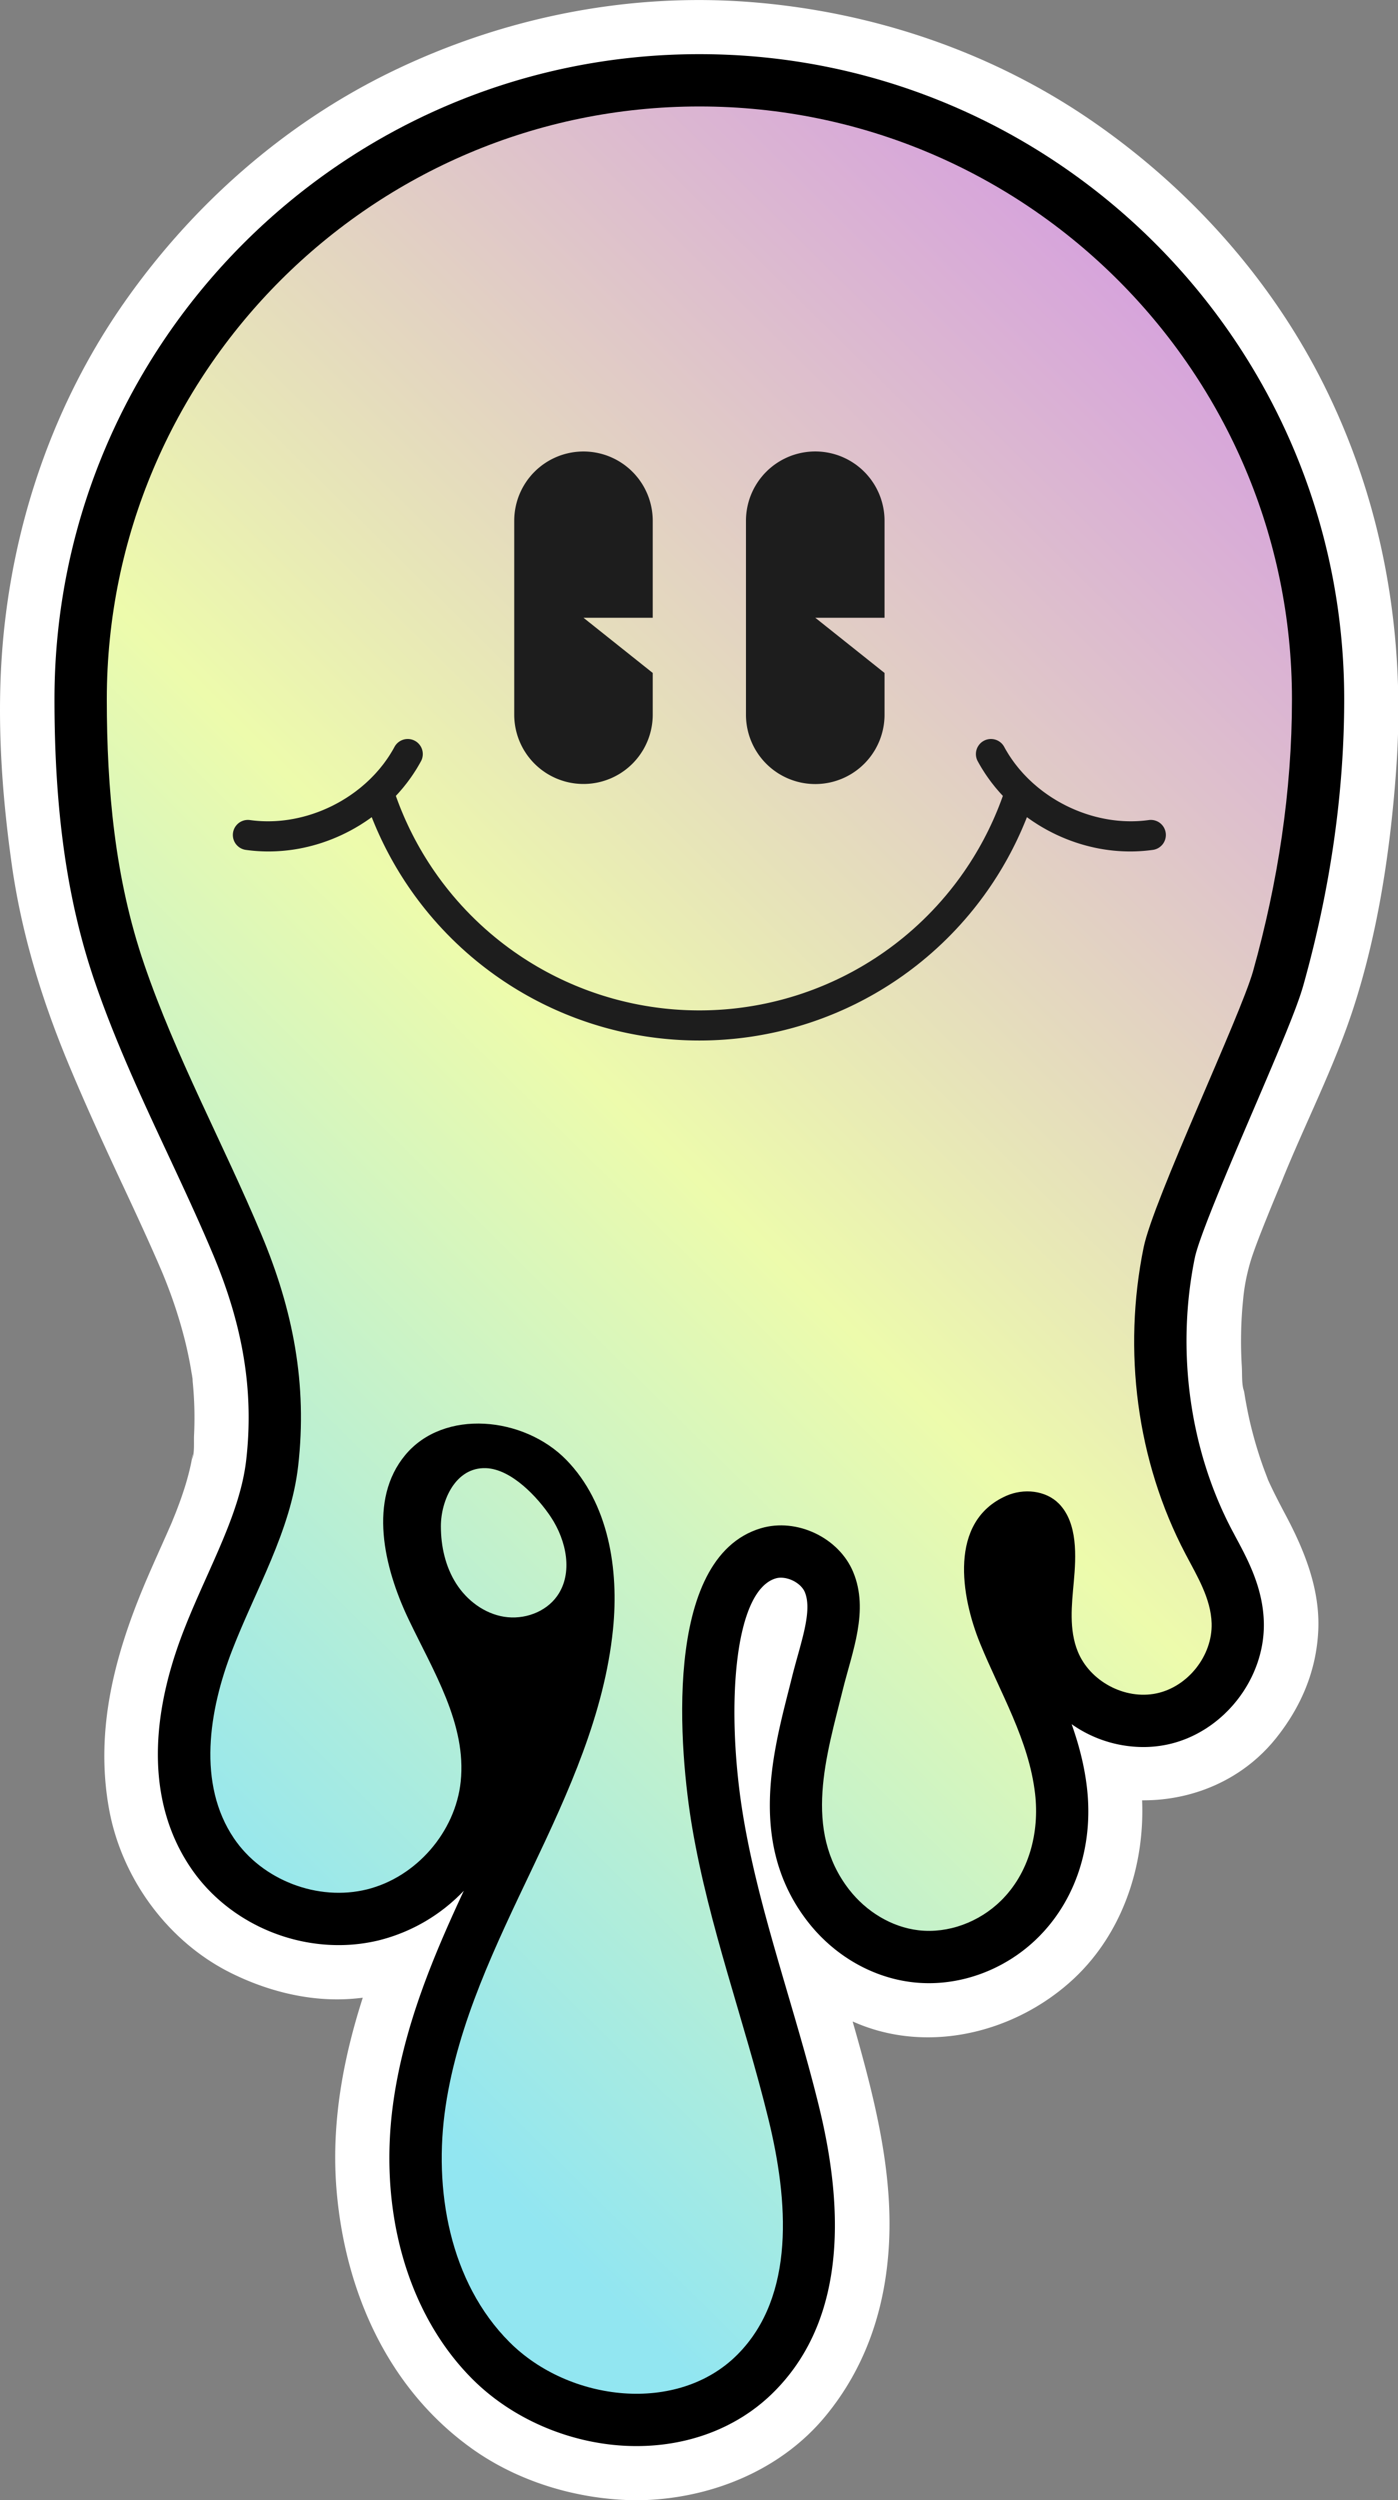
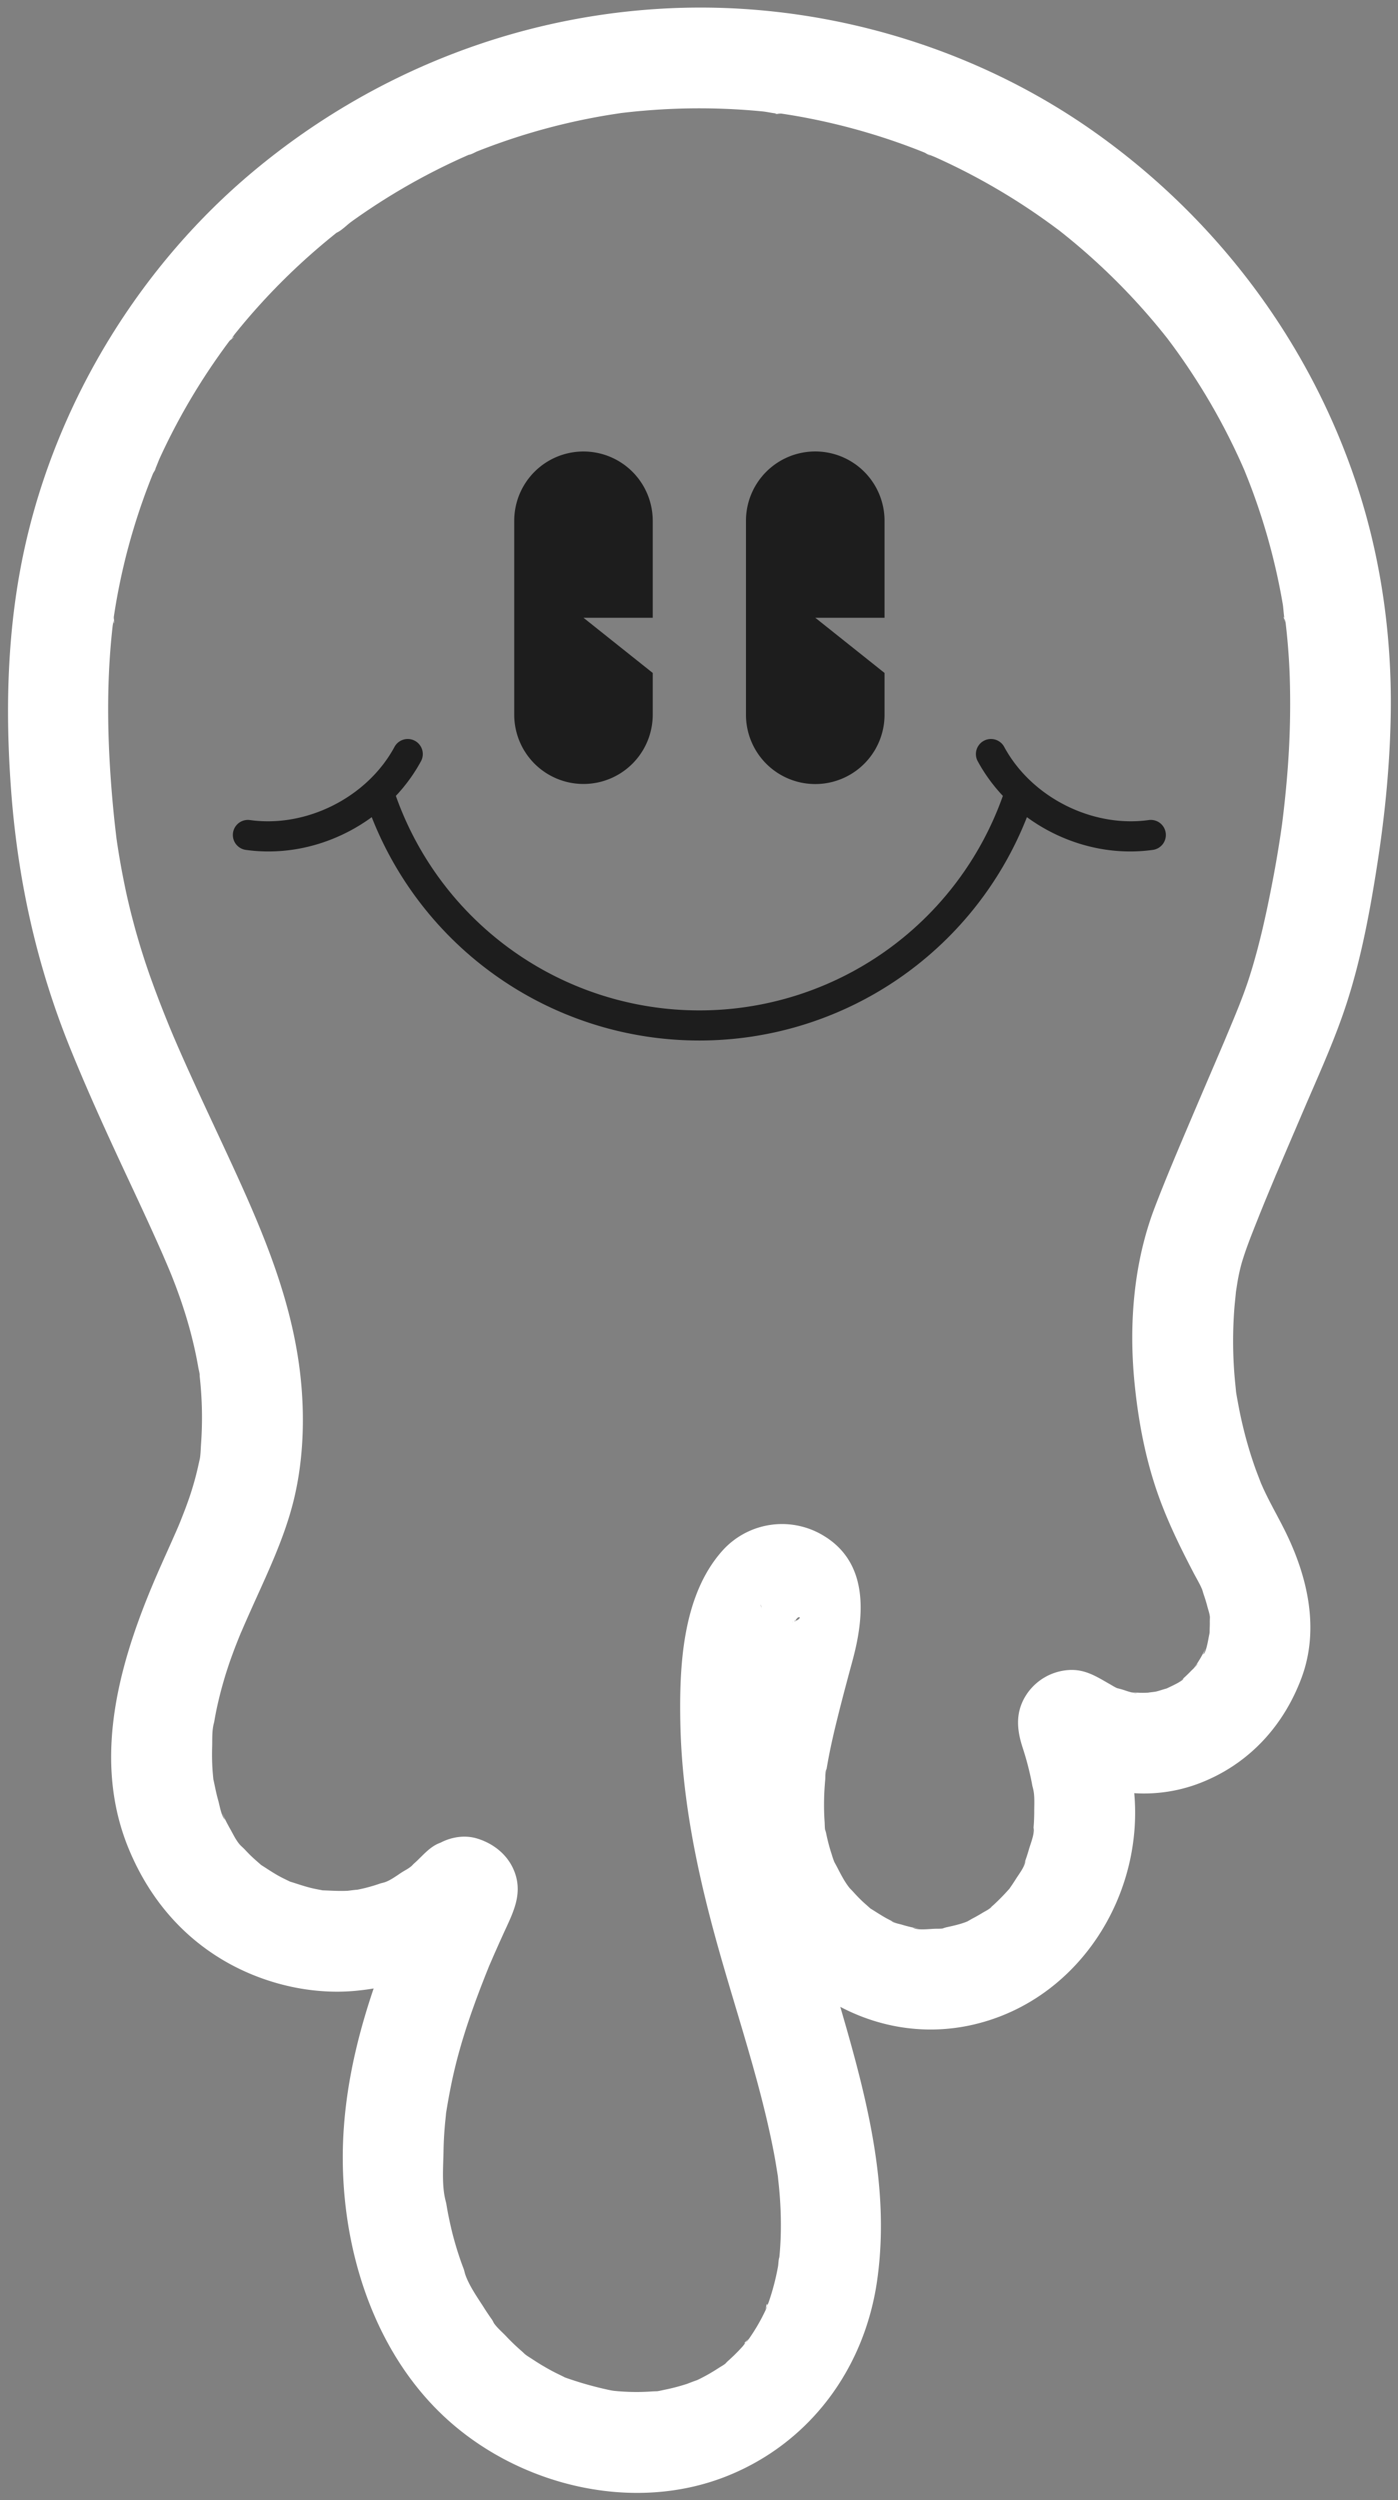
<svg xmlns="http://www.w3.org/2000/svg" viewBox="0 0 1180.42 2110.31">
  <rect x="0" y="0" width="1180.42" height="2110.31" fill="#808080" stroke="none" />
  <defs>
    <style>.cls-1{fill:#fff;}.cls-2{fill:url(#Безымянный_градиент_26);}.cls-3{fill:#1d1d1d;}</style>
    <linearGradient id="Безымянный_градиент_26" x1="57.99" y1="1489.13" x2="1117.44" y2="414.32" gradientUnits="userSpaceOnUse">
      <stop offset="0" stop-color="#92e6f1" />
      <stop offset="0.48" stop-color="#edfbac" />
      <stop offset="1" stop-color="#d7a5db" />
    </linearGradient>
  </defs>
  <g id="Слой_2" data-name="Слой 2">
    <g id="PATTERN">
-       <path class="cls-1" d="M537.42,2067.79c-52.18,0-104.82-21.49-140.79-57.5-56.16-56.19-81.28-145.8-67.2-239.7,8.23-54.95,26.86-104.91,52.47-161.19a150,150,0,0,1-60.5,31.25A146.46,146.46,0,0,1,286,1645c-50.9,0-99.82-25.59-127.69-66.78-35.33-52.23-37.51-122.31-6.32-202.67,6.14-15.82,13-31.13,19.61-45.94,15.29-34.17,29.49-65.9,33.11-97.57,6.5-56.73-2.3-111.3-27.67-171.72-11.62-27.68-24.76-55.87-37.48-83.13l2.53-2.1-2.88,1.34C117.1,929.09,94.29,880.18,76.83,829c-23.19-67.87-34-143.75-34-238.8,0-302,245.69-547.68,547.68-547.68s547.69,245.69,547.69,547.69c0,78.79-11.64,160.28-34.6,242.21-5.24,18.69-19.27,51.79-41.75,104.24-19.55,45.64-46.25,108-49.87,125.68-15.73,77.14-4.45,160,31,227.4l3.48,6.52c10.28,19.14,23.07,43,23.92,72.6,1.41,49.69-35.6,96.59-84.25,106.78a101.86,101.86,0,0,1-20.66,2.12,107.39,107.39,0,0,1-54.63-14.89A236.71,236.71,0,0,1,921,1508.53c5.79,50.23-9.88,97.56-43,129.88-28.77,28-69.48,42.34-108,37.83-34.79-4.1-67.75-23.15-90.4-52.27-50.49-65-31.11-141.3-17-197l3.13-12.39c1.45-5.88,3.11-11.87,4.79-17.92,5.69-20.42,11.06-39.71,6.16-51.53-2.31-5.57-10.25-10.27-17.33-10.27a11.58,11.58,0,0,0-3.36.45c-33.53,10-40,111.21-24.92,199.44,8.3,48.67,22.19,96,36.9,146.14,9.31,31.7,18.82,64.09,26.82,96.82,26.64,108.92,13.6,190.75-38.77,243.23C625.88,2051.14,583.75,2067.79,537.42,2067.79ZM391.63,1592.72a3.18,3.18,0,0,1,2.88,4.52c-28.9,62-50,115.31-58.79,174.29-13.78,91.92,10.67,179.5,65.41,234.27,34.81,34.83,85.76,55.63,136.29,55.63,44.63,0,85.16-16,114.12-45,50.69-50.8,63.17-130.62,37.1-237.23-8-32.59-17.46-64.91-26.63-96.15-14.88-50.7-28.83-98.21-37.19-147.25-15.76-92.54-9.09-195.12,29.36-206.6a17.84,17.84,0,0,1,5.19-.72c9.7,0,19.89,6.24,23.2,14.19,5.74,13.85.08,34.17-5.9,55.68-1.66,6-3.31,11.91-4.75,17.75l-3.13,12.36C655,1483,636,1557.55,684.6,1620.06c21.61,27.79,53,46,86.12,49.86,36.59,4.33,75.39-9.34,102.8-36.07,31.7-30.92,46.7-76.33,41.14-124.59-1.93-16.78-6.11-34.09-12.76-52.92a3.18,3.18,0,0,1,4.82-3.66,101.46,101.46,0,0,0,58.72,18.73,94.69,94.69,0,0,0,19.35-2c45.74-9.57,80.53-53.66,79.2-100.37-.79-28.12-13.2-51.22-23.17-69.79l-3.49-6.54c-36.08-68.67-47.58-153.09-31.56-231.64,3.75-18.36,30.6-81,50.2-126.78,22.43-52.35,36.4-85.28,41.53-103.58,22.8-81.38,34.36-162.29,34.36-240.5,0-298.49-242.84-541.33-541.33-541.33S49.21,291.73,49.21,590.21c0,94.33,10.68,169.56,33.63,236.75,17.35,50.84,40.09,99.6,62.09,146.75l.35.75c12.74,27.32,25.92,55.57,37.58,83.36,25.81,61.46,34.75,117,28.13,174.9-3.73,32.65-18.13,64.82-33.36,98.87-6.86,15.31-13.67,30.55-19.75,46.22-30.41,78.33-28.45,146.38,5.66,196.81,26.69,39.47,73.61,64,122.42,64a140.41,140.41,0,0,0,33.9-4.12,145.19,145.19,0,0,0,69.48-40.78A3.12,3.12,0,0,1,391.63,1592.72Z" />
-       <path class="cls-1" d="M537.42,2025.27c-4.35,0-8.7-.15-13-.45-2.18-.15-4.34-.38-6.51-.55-8.13-.63.4.33,1.57.29-8.55.27-19-3.63-27.14-6q-6.27-1.85-12.43-4.08c-2-.74-4.06-1.58-6.1-2.33-5.73-2.09,6.57,3.23,1.15.45-8.22-4.22-16.44-8.15-24.28-13.09-3.64-2.3-7.15-4.77-10.67-7.25-2.26-1.59-6.08-2.68,1,.78-1.55-.76-3.72-3.09-4.9-4.11a192.13,192.13,0,0,1-17.33-17.15c-2.11-2.37-6.53-6-7.55-8.92,1.92,5.6,3.71,5,1.29,1.63-1.15-1.59-2.31-3.17-3.43-4.78a233.93,233.93,0,0,1-13.29-21.44q-2.88-5.27-5.51-10.67c-.65-1.33-5.89-13.11-3.48-7.36s-1.79-4.74-2.37-6.3q-2.67-7.26-4.92-14.66-3.66-12-6.25-24.35-1.15-5.48-2.09-11c-.36-2.11-.65-4.23-1-6.34-.94-5.37.87,8.41,0,.08a351.62,351.62,0,0,1-1.49-54.68q.38-6.81,1-13.59c.21-2.28.53-4.55.71-6.83.52-6.37-1.18,7.36-.18,1,1.59-10,3.29-20,5.47-30a506.76,506.76,0,0,1,18.09-62.16c4-11.13,8.26-22.14,12.76-33.07.73-1.77,1.45-3.53,2.2-5.29-3.49,8.25,1.55-3.48,1.82-4.09q4-9.1,8.1-18.14c8.86-19.54,6.94-41-10.95-54.86-17.73-13.69-39.28-10.37-55.83,3.33-8.83,7.31,7.21-4.34-2.38,1.84-2.91,1.87-5.7,3.87-8.66,5.66s-5.92,3.46-9,5c-1.43.74-11.78,5.94-2.27,1.43-6.07,2.88-13,4.72-19.46,6.34-2.87.72-7.48,2.51-10.44,2.2q8.14-.91.68-.1-3.57.36-7.16.52a151.28,151.28,0,0,1-19.63-.33l-3.09-.28q-7.2-.83,2.12.3c-2,.59-7.07-1.3-9.08-1.75a155.35,155.35,0,0,1-17.7-5.07c-2.4-.84-11.81-2.77-1.23-.2-3.24-.79-6.68-3.09-9.63-4.64a155.82,155.82,0,0,1-14.41-8.53,62.78,62.78,0,0,1-7.43-5.28c8.27,7.55.78.33-.78-1.06a148.63,148.63,0,0,1-12.83-12.89c-1.92-2.18-8.77-7.37-1-.84-2.67-2.25-4.79-6.81-6.63-9.77a155.58,155.58,0,0,1-8.27-15l-1.22-2.58q-2.82-6.33.91,2.28c-1.23-.76-2.49-6.68-3-8.07a170.33,170.33,0,0,1-4.7-16.74c-.65-2.88-1.11-5.79-1.73-8.67q-1.11-7.08.2,2.46-.37-3-.65-6a214.85,214.85,0,0,1-.31-34.41c.23-3.26.6-6.51.88-9.77,1-11.18-1.84,9.21.29-2,1.53-8,3-16,4.94-23.9A362,362,0,0,1,193,1386.81c1.41-3.64,2.89-7.25,4.35-10.87,4.81-11.88-3.42,7.54,1.75-4.08,3.63-8.16,7.22-16.33,10.86-24.48,13-29.21,27.21-59,33.59-90.49a307.07,307.07,0,0,0,3.91-93.82A402.38,402.38,0,0,0,222.47,1060c-13.83-35.41-30.17-69.88-46.24-104.32l-6.65,51.53,2.53-2.1c16.28-13.49,15.21-40.46,3.33-55.83-13.68-17.7-35.33-20-54.85-10.95l-2.88,1.34,58.17,15.25c-6.89-14.77-13.79-29.55-20.52-44.4q-4.73-10.39-9.32-20.84-2.31-5.25-4.57-10.51c-1-2.34-2-4.68-3-7,1.66,3.94,1.2,2.86-.15-.45-11.23-27.45-21.74-55.23-29.72-83.81-7.29-26.12-12.29-52.62-16.44-79.39-.78-5,.34,3,.4,3.17-.59-1.13-.46-3.65-.62-4.92q-.62-5-1.17-10Q89.46,684.9,88.49,673c-1.2-14.89-2-29.81-2.51-44.74-.92-27.76-1-55.58,1.24-83.28q.69-8.37,1.64-16.73c.19-1.71,1.6-12.71.61-5.41-.94,6.9.54-3.51.82-5.35Q93,499.72,96.94,482.2a542.4,542.4,0,0,1,19.42-66.66q3-8.25,6.24-16.41c.84-2.1,2.92-5.26,3.05-7.49,0-.1-3.58,8.19-1.66,4,.75-1.63,1.43-3.29,2.16-4.93q7.07-15.94,15.13-31.42A549,549,0,0,1,176.42,301q4.92-7.11,10.06-14.07c1.58-2.14,3.21-4.24,4.79-6.38,2.71-3.7-2.69,3.39-2.6,3.34,1.22-.75,2.39-3.05,3.29-4.18q10.75-13.5,22.34-26.32a555.23,555.23,0,0,1,48.36-47.32q6.52-5.65,13.23-11.09c2.06-1.68,4.15-3.32,6.23-5,5.48-4.41-6.81,5.06.87-.66,9.25-6.89,18.63-13.59,28.26-19.94a550.12,550.12,0,0,1,60.27-34.49q7.23-3.54,14.56-6.88c2.45-1.11,4.91-2.19,7.37-3.28,8.86-3.94-5.63,2.21,1-.44,10.88-4.36,21.81-8.55,32.92-12.29A543.43,543.43,0,0,1,496,93.8q8.13-1.6,16.31-3,4.1-.67,8.21-1.29c1.83-.28,3.69-.47,5.5-.8-2,.38-8.86,1.12-3,.43C534.6,87.84,546.22,86.7,557.9,86a552.64,552.64,0,0,1,73.7.57q8.4.61,16.76,1.5c3.24.35,6.48.75,9.71,1.11,7.35.84-8.81-1.29,1.11.16q17.76,2.61,35.34,6.39a543.79,543.79,0,0,1,66.86,18.93q8.28,2.92,16.47,6.13c2.51,1,5,2,7.52,3,9,3.61-5.5-2.49,1,.41,10.64,4.73,21.19,9.6,31.55,14.91a548.67,548.67,0,0,1,58.52,34.73q7.15,4.86,14.15,10,3.23,2.35,6.42,4.74c1.06.8,2.11,1.62,3.18,2.41,4.48,3.28-6.6-5.28-2.3-1.77,8.93,7.28,17.89,14.48,26.49,22.15a552.38,552.38,0,0,1,47.67,48q5.7,6.48,11.19,13.15,2.54,3.08,5,6.19l2.48,3.12c3.65,4.54-1.22-.69-1.76-2.31,1.53,4.67,7.39,9.85,10.29,13.9q5,7,9.86,14.22a546.8,546.8,0,0,1,34.91,60q3.6,7.2,7,14.5,1.7,3.66,3.33,7.34c.74,1.65,4.75,11,2.14,4.8-2.77-6.56,1.34,3.35,2,4.89,1,2.51,2,5,2.94,7.55q3.13,8.2,6,16.52a543.71,543.71,0,0,1,18.72,68.42q1.65,8.11,3.07,16.27.7,4.1,1.35,8.19c.25,1.61,2,13.82,1,6.72-.95-6.94.26,2.38.45,4q.48,4.17.9,8.34.91,9.08,1.52,18.19c1.9,28.35,1.46,56.84-.21,85.19q-1.46,24.5-4.3,48.88c-.45,3.78-.93,7.56-1.4,11.35.94-7.56-.16,1-.58,3.86q-2,13.33-4.32,26.62c-5.6,31.56-12.48,63.15-21.62,93.88-5.36,18-12.94,35.49-20.17,52.83-.59,1.39-4.25,10.11-2,4.85s-1.73,4.07-2.35,5.52q-5,11.74-10,23.46-7.85,18.33-15.67,36.66c-11.11,26.16-22.36,52.33-32.39,78.93-20.15,53.46-19.79,113.26-11.63,169.09,4.76,32.56,14.53,63.37,27.47,93.54,4.28,10,9.08,19.66,14.19,29.22,2.56,4.78,5.13,9.56,7.55,14.41,1.36,2.72,2.57,5.52,3.94,8.24,2.23,4.45-1.36-3-1.19-2.93.48,0,2.08,5.41,2.3,6,2.47,6.94,4,14,5.65,21.14,1.19,5.1-.28-2.47-.32-2.53.62.9.32,4.34.37,5.45a103.09,103.09,0,0,1,0,10.4c-.09,1.41-.28,2.83-.36,4.25-.25,4.72.52-4.22.56-4.29-1.2,2-1.21,6-1.81,8.28-.83,3.19-2.1,6.26-2.95,9.43-1.17,4.36,1.54-3.42,1.67-3.61a44.91,44.91,0,0,0-2.41,5.1,131.32,131.32,0,0,1-8.73,14.49c-4.37,6.46,5-5.42-.34.26-2.58,2.75-5.09,5.53-7.85,8.11-1.94,1.82-4.78,3.48-6.4,5.54.15-.18,6.81-4.73,3-2.43-1.2.72-2.33,1.61-3.51,2.37-2.38,1.52-4.82,3-7.3,4.28-1.24.66-2.59,1.2-3.79,1.91-4.69,2.78,7.57-2.6,2.37-.92-2.17.7-16.54,6.85-18.4,5.08-.22-.2,8.16-.48,2.71-.43-1.72,0-3.47.27-5.2.33-3.43.12-6.84-.07-10.27-.15-8.26-.2,6,1.66-2-.17-3.83-.86-7.64-1.68-11.39-2.83-1.61-.49-10.55-4.14-5.94-2,4.85,2.29-.34-.27-1-.67-2-1.12-4-2.14-6-3.26-31.2-17.69-73.84,11.79-62.46,48,2.24,7.13,4.3,14.3,6,21.58q1.2,5.19,2.15,10.43c.39,2.13,3.47,12.76.51,2.34,1.7,6,1.16,13.72,1.18,19.91,0,3.26-.07,6.53-.25,9.78-.15,2.73.4,16.52-.12,4.68.25,5.78-2.41,13-3.94,18.52-.83,3-1.75,6-2.76,8.94-.71,2.07-3.39,12.13-.2,1.38-1.67,5.63-5.42,11.36-8.41,16.38q-2.36,3.95-5,7.73-1.72,2.52-3.57,5,5.31-6.83.89-1.44c-4.35,4.55-8.45,9.2-13.18,13.39-1.9,1.67-7.84,9-1.51,1.46-1.79,2.13-5.68,3.94-8,5.41-4.57,2.85-9.35,5.21-14.11,7.71-9.39,4.91,8.44-2.47-1.66.64-4.07,1.26-8,2.72-12.17,3.8-3.08.8-6.21,1.34-9.3,2.07-10.31,2.46,9.33-.24-1.23.2a177.47,177.47,0,0,1-18.88.23l-3.14-.25q-7.27-.78,2.06.32c-1.73.65-7.29-1.44-9.08-1.88-3-.75-6-1.6-8.94-2.55q-3-1-5.87-2.06-6.56-2.61,1.54.67c-4.91-.35-12.42-6.43-16.5-9-2.47-1.58-5.76-3.29-7.81-5.39,7.39,7.58.32,0-1.26-1.39-4.84-4.31-9.07-9.07-13.49-13.79-7.26-7.74,4.52,7.36-1.73-2.19-2.54-3.88-5.18-7.66-7.51-11.68-2.69-4.65-5.89-9.72-7.55-14.84,3.36,10.34.22,0-.4-1.87-1-3-1.94-6-2.78-9.08-1.36-5-4.62-13.09-3.85-18.24l.7,5.21q-.36-3-.6-6.08-.51-6.06-.62-12.13c-.12-6,0-12,.4-18,.32-5.25-.22-12.83,1.69-17.74-3.77,9.66-.45,3.57.19-.3q.7-4.28,1.51-8.54c1.22-6.48,2.6-12.92,4.07-19.34,4-17.57,8.49-35.12,13.27-52.51,10.16-37,21.89-83.85-17-108.87-32.19-20.71-69.16-7.17-88.6,23-11.21,17.41-16.46,38.66-19.4,58.91a441.29,441.29,0,0,0-4,85.65c3.11,62.66,17.24,123.7,34.4,183.82,17,59.73,36.78,119,47,180.4,1.88,11.34-.88-9.25.27,2,.45,4.33,1,8.64,1.32,13,.62,7.3,1,14.61,1.19,21.93.14,7,.07,14-.26,20.93-.14,2.89-.32,5.77-.55,8.66-.19,2.35-2.11,9.24-1.14,11.25l.77-5.8c-.27,1.81-.55,3.61-.86,5.41q-.92,5.33-2.08,10.59-2,9-4.76,17.71c-1.52,4.77-4.07,9.53-5.23,14.36,2.55-10.68,1.89-4.5.22-1q-2.13,4.47-4.53,8.81a169.57,169.57,0,0,1-9.05,14.59c-2,2.91-7.26,7.27.83-.74-2.28,2.25-4.15,5.11-6.28,7.51a159.54,159.54,0,0,1-13.56,13.59c-1.56,1.38-8.91,8.78-1,1.22-2.87,2.76-6.89,4.94-10.25,7.06-5.24,3.31-13.08,9.4-19.28,10.36,9.7-1.51,1.42-.6-1.54.47q-6,2.17-12.15,3.89c-7.16,2-14.77,4-22.2,4.66,11.52-1,.15-.26-1.84-.12-4.48.32-9,.44-13.44.48-22.23.19-43.55,19.41-42.52,42.52,1,22.87,18.69,42.72,42.52,42.52,60-.53,120.67-24.11,159.41-71.18,34.39-41.76,50.68-91.65,53.52-145.36,3.24-61.08-12-121.64-28.51-179.92-17.68-62.5-38.31-124.44-49.42-188.57-.59-3.42-1.16-6.85-1.69-10.29-.22-1.45-.93-3.61-.75-5.07,0,.3,1,7.85.36,2.81-.88-7.38-1.74-14.76-2.38-22.17-1.26-14.45-2-29-2-43.47-.05-12.86.42-25.74,1.63-38.56.16-1.68,1.38-11.16.36-4.22s.34-2.12.62-3.75c.9-5.35,2-10.67,3.35-15.93,1.22-4.66,2.94-9.08,4.39-13.66.83-2.62-4.95,9.53-1.08,3,1-1.76,2.2-3.58,3.14-5.38,2.88-5.57-6.63,7.94-2.69,3.53,4.45-5-2.21,1.58-4.23,2.8,5.75-3.48-3.72,1.29-5.38,1.74a23.68,23.68,0,0,1-19.9-3.8c-4.16-3.18-7.43-9.49-9.65-14.19.43.92,1.52,6.27.08-.49s.06-1.3-.51,0c-.19.41-1.42,6.71.17.6,1.5-5.79-1,4.5-1.36,6.16-1,4.29-2.09,8.55-3.24,12.8-3,11.17-6.08,22.32-8.92,33.54-12.88,50.85-23.05,101.4-14.55,153.89,10.55,65.12,57,119.48,117.6,143.57,60.77,24.17,131.23,6.08,178.69-36.92s66.23-110,57.85-172.32a284.76,284.76,0,0,0-10.5-47.92l-62.46,48c61.52,34.89,142.57,23.89,187.72-32.45,21.21-26.47,34.19-56.92,35.73-91.13,1.56-34.73-11.69-67.5-27.7-97.55-5-9.44-9.94-18.89-14.37-28.63-3.4-7.51,1.89,5.22-1-2.52-1.41-3.77-2.87-7.51-4.2-11.31q-4-11.45-7.2-23.15-3-10.92-5.23-22-1-5.13-1.93-10.3c-.29-1.73-.57-3.45-.84-5.18-.46-2.93-3.13-8.93-.17-.85-2.17-5.94-1.53-14.68-1.91-21q-.75-12.3-.65-24.63.09-11.46.93-22.89c.3-4.11.73-8.2,1.12-12.29.08-.85.68-6.78.09-1.35s.31-2.08.47-3.08a167.84,167.84,0,0,1,6.71-28.83c3.58-10.46,7.65-20.76,11.77-31q3.61-9,7.33-18,1.79-4.33,3.6-8.67,1.22-2.93,2.45-5.86c2-4.71.58-1.54-.56,1.32,19.88-49.45,44.74-97.36,61.19-148.13,20.92-64.58,31.26-134.67,36-202.18,7.75-110.3-10.23-218.75-58.84-318.42-44.3-90.85-113.27-168.53-196.09-226.06-84.88-59-185.19-93.14-288-101.56C531.11-6.72,425.33,14.6,331,60.31c-91,44.09-168.75,112.9-226.5,195.58C45.6,340.24,11.35,439.9,2.42,542.14-3,604.34,1.23,667.79,9.91,729.49c8.32,59.11,25.63,115.13,48.6,170.12,13.84,33.12,28.77,65.72,43.94,98.24,10.33,22.14,39,24.19,58.18,15.26l2.88-1.34L112,945l-2.53,2.1c-15.36,12.72-14.15,35.44-6.65,51.52,7,14.94,13.94,29.88,20.74,44.89q4.71,10.43,9.3,20.89c1,2.31,2,4.63,3,6.95.21.49,2.68,6.26.81,1.86s.67,1.62.86,2.08c1,2.44,2,4.88,2.94,7.34a400.06,400.06,0,0,1,15.12,46.56q2.67,10.41,4.67,21c.66,3.46,1.22,6.94,1.8,10.41,1.4,8.43.35.17-.09-.94.75,1.91.56,4.85.76,6.89a305.05,305.05,0,0,1,1.12,44.73c-.29,6,.59,15.22-1.7,20.76.08-.18,1.46-7.83.29-2.82-.39,1.68-.6,3.41-.94,5.1-.93,4.58-2.05,9.13-3.3,13.63-1.94,7-4.23,13.84-6.71,20.64q-1.92,5.23-4,10.43c-.7,1.76-1.44,3.5-2.13,5.26-2.55,6.54,4-9.09-.94,2.22-6.45,14.78-13.18,29.44-19.57,44.24-27.09,62.76-45.26,127.91-32.7,196.54,10.64,58.19,49.49,111.4,102.58,137.87,31.83,15.87,68.1,24.86,103.81,21.82,43-3.65,80.3-20,113.42-47.46l-66.78-51.53c-37.45,82.57-69.21,171-60.77,263.27,7.73,84.47,43.65,165.1,113.94,215.41,39.91,28.57,90.21,43.27,139.06,43.69,22.25.19,43.54-19.7,42.52-42.52C578.9,2044.59,561.26,2025.47,537.42,2025.27Z" />
      <path class="cls-1" d="M380.32,1633.72l1.8.55-25.41-19.54,1.27,1.79-5.81-21.46-.18,2.18,5.8-21.46c-36.66,78.82-69.56,161.73-68.33,250.15,1.08,78,27.86,160.27,86.24,214.4,62.12,57.62,158.89,81.59,238.84,49.31,69.87-28.21,115.64-91,126.12-165.06,12.08-85.31-12.79-168.13-36.59-249.25-12.33-42-24.88-84.11-33.75-127-2.1-10.15-4-20.35-5.61-30.59-.36-2.27-.69-4.54-1-6.82s-2.15-7.46.13,1.05c-1.43-5.34-1.38-11.59-1.91-17.09a508,508,0,0,1-2.44-56.52c.12-8.22.47-16.44,1.11-24.64.35-4.34.85-8.66,1.3-13,.62-5.85-1.4,8.72-.38,3,.39-2.19.7-4.41,1.11-6.61a167.8,167.8,0,0,1,5-20.36c1.25-4,6.61-12.88-.1-1.06,1.45-2.56,2.51-5.32,4-7.87.62-1,1.42-2,2-3.09,2.21-4.38-7.87,8.42-3,3.81a23.69,23.69,0,0,0,2.26-2.35c2.2-2.9,6.1-.18-5,3.65a21.41,21.41,0,0,0,2.53-1.63c3.35-1.79,3.7-.28-6.15,2.43,3.42-.94,1.11.43-4.72.34q-8.88-1.7-4.06-.38,4.58,1.41-3.4-1.31a20.38,20.38,0,0,1-7.25-7.51c-.6-1.06-3-9.6-1.52-2.68-2.35-10.84,1.19-.28-1,3.58,2.78-4.85,1-5.59,0-1.25-.53,2.35-1,4.71-1.54,7.06-1.46,6.22-3.21,12.38-4.91,18.54-17.77,64.22-37.13,135.26-15.36,200.89,28.55,86.07,117.26,144,207.62,119.4,84.75-23,137.78-108.79,129.6-194.77a298.49,298.49,0,0,0-5.28-35c-1.16-5.35-2.52-10.65-4-15.9-.7-2.44-1.44-4.86-2.21-7.28-1.13-3.55-1.91-11-1.64,0l-5.81,21.46,1.13-1.62-25.41,19.54,1.87-.64H893.54c-11.89-3.64-.36,1.44,3.07,3.25a199.82,199.82,0,0,0,19.1,8.48c11.8,4.71,23.95,6.85,36.56,8.24a131.18,131.18,0,0,0,65.17-9.81c38.83-16.39,66.77-47.64,81.45-86.89,15.39-41.12,5.34-85.05-13.31-123.11-5.87-12-12.64-23.52-18.28-35.64-1-2.05-1.83-4.14-2.79-6.18-2.65-5.65,2.5,6.62.33.76-1.59-4.26-3.31-8.46-4.84-12.75q-4.89-13.73-8.59-27.83-3.51-13.35-6-26.94c-.82-4.52-1.74-9.1-2.2-13.67,1,9.39.41,3,.21,1-.34-3.46-.72-6.91-1-10.37a360.78,360.78,0,0,1-.17-57.41c.36-4.64.94-9.25,1.34-13.88.55-6.41-1.2,7.28-.15.93.38-2.29.7-4.6,1.08-6.89a155.26,155.26,0,0,1,4-18.62c3.75-12.56,8.73-24.79,13.57-37q4.47-11.2,9.11-22.35,2.43-5.87,4.89-11.72c.82-2,1.6-4,2.49-5.92-2.25,4.93-1.87,4.41.1-.22,7.12-16.79,14.33-33.54,21.5-50.31,12.46-29.18,25.9-58.35,35.92-88.5,12.41-37.32,20-77,26.12-115.79,7-43.87,11.48-88.15,12.09-132.58.9-64.87-8.26-130.47-28.66-192.13-40-121.06-118.63-225.4-222.75-298.7C819.63,37.88,691.14,1.12,565.09,7c-129.25,6-252,54.82-351.17,137.63C119.33,223.61,50.72,335,22.53,454.94,6.16,524.59,4.09,596,9.38,667.14c5.61,75.5,21.5,147.59,49.94,217.75C75.25,924.18,93,962.64,111,1001.06c8.88,19,17.73,38.09,26.19,57.31,2,4.64,4,9.3,6,14-3.15-7.3-.38-.93.18.48,1,2.44,2,4.87,2.94,7.32,4.16,10.63,7.93,21.41,11.22,32.34q4.19,13.9,7.27,28.11,1.5,6.92,2.7,13.89c.32,1.9,1.33,5.16,1.11,6.91l-.56-4.4c.22,1.72.42,3.44.61,5.16a311.66,311.66,0,0,1,1.09,56.73c-.32,4.52-.33,9.42-1.29,13.85,2.15-10-.83,3.42-1.44,6.15a252.65,252.65,0,0,1-9.41,31.45c-1.72,4.74-3.59,9.41-5.44,14.09-.53,1.35-3.12,7.5-.15.5-1,2.39-2.05,4.77-3.09,7.15-4.44,10.17-9.05,20.28-13.54,30.43C102.63,1396.5,76,1482,108.9,1561c15.91,38.18,41.32,70,76.83,91.84,34.36,21.14,77.2,31.71,117.39,27.21a194.1,194.1,0,0,0,66.94-19.53,151,151,0,0,0,22.15-13.68c5.54-4.08,11.07-8.33,16.32-12.82,1.67-1.44,3.32-2.91,4.93-4.42l1.22-1.14q5.51-5.19-1.59,1c20.53-8.78,26.63-40.53,15.25-58.17-13.75-21.33-36.21-24.65-58.17-15.26-8.17,3.5-13.94,11.07-20.52,16.83-1.67,1.47-8.37,9.05-1.68,1.59-1.94,2.17-5.65,4-8.1,5.52-4.66,2.94-11.6,8.39-17.11,9.28,9.67-1.56.89-.41-1.83.55q-6.09,2.13-12.37,3.71c-3.67.91-7.37,1.64-11.1,2.28,9.86-1.7-2.4,0-3.83.12-6.75.36-13.35-.09-20.08-.33-10.51-.37,9.33,2-.95,0-3-.62-6.05-1.12-9.06-1.83-6-1.4-11.75-3.45-17.63-5.26-9.87-3,8.09,4.22-1.15-.37-2.73-1.36-5.5-2.63-8.19-4.08-5.4-2.89-10.39-6.28-15.54-9.57-8.61-5.51,6.58,6.09-1-.74-2.26-2-4.59-4-6.8-6.05s-4.33-4.24-6.39-6.46c-1.81-2-11.49-10.5-3-3-4-3.49-6.94-10.08-9.54-14.62-1.41-2.46-2.75-5-4-7.51l-1.24-2.55q-2.86-6.32.83,2.35c-3.08-3.25-4.41-12-5.63-16.25-1.62-5.64-2.67-11.36-3.94-17.08-2.22-10,.71,9.83-.16-.52-.25-3-.58-6-.76-9.09-.38-6.24-.45-12.5-.25-18.75.18-6-.28-13.62,1.45-19.45-3.08,10.43,0,.32.39-2.05.77-4.57,1.67-9.11,2.67-13.64a335.61,335.61,0,0,1,12.55-42.54c2.66-7.29,5.55-14.51,8.56-21.66-3.59,8.53,1.45-3.22,1.81-4q2.32-5.31,4.69-10.6c13.79-30.94,29.08-62.06,37-95.15,7.05-29.32,8.75-60.75,6.59-90.8-4.8-66.82-29.19-126.38-56.8-186.64C185.84,961,173.26,934.6,161.19,908q-4.71-10.35-9.29-20.76-2.29-5.22-4.55-10.47c-.4-.9-5.27-12.55-1.67-3.88-5.87-14.14-11.52-28.36-16.74-42.75A592.45,592.45,0,0,1,107,755.41q-4-18.3-7-36.83c-.5-3.17-1-6.35-1.44-9.52-1.7-11,1.08,9.53-.23-1.61-.78-6.62-1.57-13.22-2.23-19.85-5.23-52.59-7-106.45-1-159.05.28-2.51,1.22-5.75,1-8.26.91,10.46-.62,4.54,0,.35q1.22-8.17,2.7-16.3,3.19-17.49,7.52-34.74A536.7,536.7,0,0,1,126,407.8q1.45-3.76,2.95-7.5c1.19-3,5.62-9.65-.19.25,2.64-4.5,4.31-9.92,6.5-14.67q7.26-15.75,15.51-31a540.49,540.49,0,0,1,33.53-54.1q4.56-6.5,9.32-12.85c2.3-3.07,7.59-6.53-.22.2,1.84-1.59,3.39-4.31,4.92-6.22q10.74-13.4,22.33-26.09A547,547,0,0,1,266,211.58q6-5.21,12.11-10.22c2.05-1.68,4.1-3.34,6.17-5l2.08-1.64q5.33-4.17-2.34,1.79c4.39-1.84,8.86-6.65,12.75-9.45q7.53-5.42,15.24-10.56a540.64,540.64,0,0,1,55-32.23q14.28-7.28,29-13.7l2.46-1.06q6.3-2.7-2.75,1.16c2.15-.14,5.43-2.22,7.45-3q8.76-3.47,17.62-6.62A535.63,535.63,0,0,1,483.19,103q16.05-3.6,32.32-6.22c2.72-.44,5.45-.83,8.18-1.26,9.79-1.52-10.19,1.18-.33,0,6.45-.73,12.89-1.48,19.36-2a547.16,547.16,0,0,1,67.63-1.73q16.8.6,33.55,2.25c5.16.51,11.42,2.33,16.56,1.88-10.46.91-4.55-.61-.35,0q5.45.83,10.88,1.75a536.89,536.89,0,0,1,63.7,15q15.51,4.65,30.71,10.24,7.56,2.78,15,5.78c3,1.19,9.66,5.62-.25-.19,3,1.76,6.64,2.86,9.81,4.29a538,538,0,0,1,56.64,29.57q13.65,8.17,26.8,17.15,6.55,4.49,13,9.15,3.21,2.33,6.39,4.71c1.41,1,2.81,2.12,4.21,3.19q-7.65-6-2.33-1.79A545.56,545.56,0,0,1,986,286.05c5.92,7.39-5.83-7.84-.19-.23,1.58,2.12,3.18,4.23,4.74,6.36q4.7,6.4,9.21,12.94,9,13.1,17.28,26.71A540.54,540.54,0,0,1,1048,390.74c1.1,2.45,2.15,4.9,3.23,7.35,3.86,8.78-3.66-9.2-.14-.27,2,5,4,10,5.86,15q5.65,15.15,10.39,30.64a538,538,0,0,1,15.75,66.29c.86,5,.71,11.64,2.54,16.35-3.7-9.52-.62-4.72-.09-.31.33,2.76.63,5.52.92,8.28q1.72,16.71,2.42,33.5a725.88,725.88,0,0,1-2,86.5Q1085,677,1082,699.72c1.33-9.89-.46,2.84-.63,4-.58,3.84-1.17,7.67-1.8,11.5q-1.87,11.55-4,23.06c-5.48,29-11.69,58.46-20.7,86.63-5.47,17.08-12.59,33.66-19.5,50.19-.78,1.86-4.77,11.5-.54,1.3-1.27,3.08-2.6,6.14-3.91,9.21q-4.26,10-8.56,20-8.25,19.26-16.46,38.53c-10.53,24.79-21.13,49.58-30.77,74.73-18.1,47.17-22.14,99.54-17.05,149.63,3.18,31.26,9,62.21,19.38,91.91,8.25,23.56,19.13,45.71,30.67,67.76,2.74,5.22,6.21,10.77,8,16.41-3.34-10.57-.21,0,.43,1.85,1.09,3.16,2.07,6.35,2.91,9.58.77,3,2.28,7,2.17,10.08.4-10.64-.18,1-.13,2.91.08,2.86-.16,5.7-.15,8.55q-.66,7.1.58-2.87-.43,2.79-1,5.55c-.6,2.76-2.4,14.82-5,16.12l2-5c-.8,1.7-1.64,3.37-2.53,5-1.34,2.47-2.77,4.9-4.3,7.26l-1.57,2.34q-4,5.57,1.6-1.83c0,1.26-4.7,5.41-5.58,6.34q-2.91,3.06-6.07,5.87c-1,.95-2.11,1.86-3.21,2.74q-3.66,3,3-2.36c.07,2.11-12.66,7.6-14.52,8.61-8.42,4.56,9-2.48-.29,0-2.75.74-5.41,1.72-8.19,2.39-2,.48-11.9,1.33-3,.78-3.71.23-7.4.39-11.13.27l-3.3-.16q-7.32-.69,1.51.4c-3.75.35-9.19-1.88-12.76-2.95-1.77-.54-12.47-3.32-2.12-.31-3-.86-6.15-3-8.83-4.48-10.25-5.85-19.36-11.76-31.78-11.76a46.28,46.28,0,0,0-39.71,23.33c-7.86,13.87-6.37,27.86-1.7,42.19,2.31,7.08,4.35,14.26,6,21.52.8,3.45,1.53,6.91,2.16,10.39.41,2.19,3.54,12.66.51,2.25,1.7,5.85,1.14,13.5,1.14,19.55q0,4.82-.27,9.61c-.12,2.11-.29,4.21-.49,6.32q-.81,7.24.33-2c.84,5-2.61,13.31-4,18.12-.83,2.94-1.76,5.86-2.78,8.74l-1,2.85q-2.6,6.55.81-1.76c-.36,4.78-6,11.91-8.46,15.93-1.58,2.56-3.3,5-5,7.5-5.54,8.27,6.05-6.47-.74.84a181.44,181.44,0,0,1-12.9,13.12l-2.41,2.07q-5.46,4.44,1.1-.8c-1.51,2-5.74,3.94-7.89,5.27q-4,2.47-8.23,4.67c-1.81,1-11.09,6.3-1.24,1-6.15,3.31-14.05,5-20.83,6.48-3,.65-11.28,4.25-.92.55-2.55.91-6.53.63-9.22.74-5.08.21-13.67,1.36-18.42-.69l5.3.66q-3-.51-5.95-1.18c-3-.66-5.9-1.44-8.81-2.32-2.11-.64-7-1.46-8.64-3q7.44,3.26,3.11,1.3-2.1-.95-4.15-2c-5.57-2.78-10.65-6.18-15.92-9.46-8.76-5.45,6.36,6.06-1.29-.94-2.32-2.12-4.73-4.12-7-6.32s-4.47-4.48-6.58-6.84c-1.15-1.28-8.57-8.95-1.62-1.53-5.16-5.51-9.07-13.39-12.5-20-.88-1.71-6.22-11.42-1.1-1.56a61.58,61.58,0,0,1-3.27-8.87,152.29,152.29,0,0,1-4.73-17.91c-.59-3-4-11.39-.41-.7-.86-2.59-.69-6.29-.88-9-.43-6-.56-12-.46-18s.47-11.84,1-17.73c.2-2.08-.1-7,1-8.75l-.74,5.52q.42-2.86.89-5.72c2-12,4.55-23.84,7.4-35.63,4.48-18.54,9.4-36.94,14.38-55.35C730,1364.3,734,1319,694.83,1295.86a67.56,67.56,0,0,0-85.58,13.83c-33.15,37.89-35.74,97-34.79,144.79,1.22,61.14,13.35,121.44,29.44,180.24,16.44,60.11,37.28,119.44,49.23,180.7,1.33,6.82,2.43,13.68,3.54,20.55,1.84,11.33-.86-9.26.25,2,.32,3.25.71,6.49,1,9.74a327.85,327.85,0,0,1,1.28,40q-.29,8.64-1.11,17.24l-.29,2.8q-.84,7.08.47-3c-1,1.88-.92,5.93-1.31,8.07a200.78,200.78,0,0,1-7.92,30.34c-.73,2.09-2.42,4.92-2.65,7.1.93-8.72,2.56-5.77.34-1-2.08,4.45-4.35,8.82-6.82,13.07s-5.07,8.3-7.88,12.27c-2.7,3.81-6.69,5.1.8-.88-2.35,1.88-4.27,5.14-6.32,7.38a151.58,151.58,0,0,1-11.76,11.61c-1.9,1.68-8,8.86-.91,1.07-1.87,2-5.23,3.74-7.55,5.25a150.94,150.94,0,0,1-16,9.11l-2.79,1.33q-6.44,2.88,1.59-.61c-.17-.17-8.36,3-8.83,3.18a163.94,163.94,0,0,1-18.37,4.87c-3,.62-6.41,1.56-9.51,1.67,11.53-.42.5-.25-1.66-.1a182.55,182.55,0,0,1-19.85.36q-5-.18-9.88-.61-3.29-.29-6.57-.69,8.77,1.2,1.5.06a294.48,294.48,0,0,1-38.13-10.65c-10.35-3.73,7.8,4.12-2-.9-2.93-1.5-5.92-2.85-8.83-4.39q-8.67-4.59-16.86-10c-2.57-1.72-5.75-3.47-8-5.63,7.52,7.33,0-.17-1.5-1.45a182.82,182.82,0,0,1-13.48-12.93c-3.49-3.69-9.4-8.55-11.46-13.22,3.95,9,1.62,2.08-.41-.77q-3.42-4.82-6.58-9.81c-5.81-9.17-14.45-21.08-16.86-31.78,2.33,10.36.66,1.49-.35-1.14q-1.65-4.32-3.15-8.69c-2-5.9-3.82-11.87-5.44-17.89s-3-12.29-4.27-18.51q-.93-4.71-1.7-9.45c-.42-2.59-3.4-12-.28-1.51-3.79-12.79-2.36-29.71-2.13-42.92q.17-10.19,1-20.34c.26-3.42.67-6.83,1-10.26,1-11.58-1.6,9.1.26-2.44,2.22-13.75,4.82-27.38,8.21-40.89,6.92-27.6,16.65-54.23,27.23-80.61,4.59-11.44-3.47,7.83,1.5-3.6,1.52-3.49,3-7,4.56-10.46q4.72-10.71,9.64-21.33c6.29-13.63,12-26.93,7.83-42.2-4.41-16-17.21-27.24-32.76-32-21.25-6.56-47.31,7.78-52.3,29.69C345.38,1604.46,357.57,1626.69,380.32,1633.72Z" />
-       <path d="M537.43,2064.61c-51.37,0-103.15-21.14-138.55-56.56-55.44-55.48-80.23-144.08-66.31-237,9.41-62.79,33.36-120.08,59.06-175.16a148.76,148.76,0,0,1-71,41.66,143.16,143.16,0,0,1-34.67,4.22c-49.85,0-97.77-25-125-65.38-34.73-51.33-36.8-120.4-6-199.74,6.2-16,13.12-31.41,19.81-46.36,15.14-33.83,29.44-65.79,33.11-97.94,6.55-57.29-2.31-112.37-27.9-173.31-11.74-28-25-56.4-37.84-83.91C120.05,927.89,97.25,879,79.83,828,56.76,760.44,46,684.88,46,590.21,46,290,290.3,45.71,590.53,45.71S1135,290,1135,590.22c0,78.49-11.6,159.69-34.48,241.35-5.17,18.46-19.18,51.49-41.61,103.85-19.57,45.68-46.37,108.23-50.06,126.29-15.88,77.84-4.49,161.5,31.25,229.51l3.48,6.54c10.13,18.87,22.73,42.34,23.55,71.2,1.37,48.2-34.53,93.7-81.73,103.57a97.6,97.6,0,0,1-20,2.06,105.31,105.31,0,0,1-60.55-19.31c6,16.88,10.76,34.74,12.93,53.62,5.67,49.24-9.67,95.61-42.08,127.23-24.62,24-57.9,37.77-91.31,37.77a120.1,120.1,0,0,1-14.08-.82c-34-4-66.12-22.61-88.25-51.07-49.56-63.76-30.38-139.24-16.39-194.34l3.12-12.35c1.45-5.87,3.11-11.83,4.78-17.85,5.83-21,11.34-40.77,6-53.6-2.79-6.73-11.89-12.23-20.26-12.23a14.81,14.81,0,0,0-4.28.59c-36.27,10.83-42.33,113.81-27.13,203,8.33,48.92,22.28,96.41,37,146.69,9.21,31.35,18.73,63.77,26.73,96.5,26.36,107.76,13.59,188.59-37.94,240.23C624.22,2048.29,582.89,2064.61,537.43,2064.61Z" />
-       <path class="cls-2" d="M965.64,1052.88c-17.75,86.94-6,180.15,35.42,258.88,9.78,18.61,21.38,37.44,22,58.45.77,27.24-20,53.53-46.64,59.11s-56.22-10.19-66.43-35.45c-7.44-18.43-5.11-39.13-3.31-58.92,1.9-20.94,3.5-49.37-12.52-65.73-11.16-11.41-29.89-13.13-44.48-6.68-49,21.65-38.27,84.91-22.19,124.42,16.95,41.62,41.27,81.69,46.49,127,3.78,32.79-5,67.07-29.05,90.57-18.17,17.72-44.19,27.67-69.4,24.71-23.07-2.72-44.3-16-58.56-34.33-39.24-50.49-19.06-113.33-5.27-169,7.9-31.87,22.21-66.52,8.72-99-12.08-29.1-47.73-46-77.93-37-84.18,25.14-68.57,190.9-58,252.74,14.25,83.68,44.24,163.8,64.41,246.26,16.6,67.9,23.06,149.07-26.31,198.55-50.42,50.54-142,39.87-192.43-10.63s-64.46-128.64-53.88-199.24,42.42-135.95,73.09-200.41,61-130.81,68.21-201.83c5.15-50.88-3.71-106.6-39.45-143.18s-103.34-43.36-136-4c-31.15,37.55-18.25,94.27,2.73,138.32s49.26,88.82,44.13,137.34c-4.49,42.51-37.54,80.52-79,90.88s-88.52-7.66-112.47-43.07c-30.92-45.7-21.37-107.59-1.4-159s49.35-100.44,55.63-155.26c7.89-69-4.29-131.64-31.06-195.42-32-76.36-72.32-150-99-228.24C97,741.56,90.18,666.07,90.18,590.21c0-275.89,224.45-500.35,500.36-500.35s500.35,224.46,500.35,500.36c0,77.67-11.91,154.74-32.84,229.45C1047.5,857.32,973.84,1012.72,965.64,1052.88ZM372.26,1288.27c0,16.91,3.83,34.09,12.91,48.35s23.78,25.31,40.46,28,35.05-3.73,44.82-17.53c13.68-19.31,7.8-46.82-5.26-66.56-11-16.59-33.2-40.51-54.82-41.35C384.62,1238.23,372.24,1266.55,372.26,1288.27Z" />
      <path class="cls-3" d="M551.14,568v35.24a58.47,58.47,0,1,1-116.94,0V439.55a58.47,58.47,0,1,1,116.94,0v81.87H492.67ZM688.4,521.42h58.47V439.55a58.48,58.48,0,0,0-117,0V603.28a58.48,58.48,0,0,0,117,0V568ZM984.29,703a12.69,12.69,0,0,0-14.36-10.83c-47.79,6.66-99.07-19.29-122-61.74a12.71,12.71,0,1,0-22.38,12.07,140.2,140.2,0,0,0,21.23,29.26,271.88,271.88,0,0,1-512.53,0,140.52,140.52,0,0,0,21.22-29.26,12.71,12.71,0,1,0-22.38-12.07c-22.91,42.46-74.2,68.42-122,61.74a12.71,12.71,0,1,0-3.53,25.18,136.65,136.65,0,0,0,19.12,1.33c31.33,0,62.09-10.57,87.2-28.95a297.19,297.19,0,0,0,553.22,0c25.11,18.38,55.88,28.95,87.2,28.95a138,138,0,0,0,19.12-1.33A12.71,12.71,0,0,0,984.29,703Z" />
    </g>
  </g>
</svg>